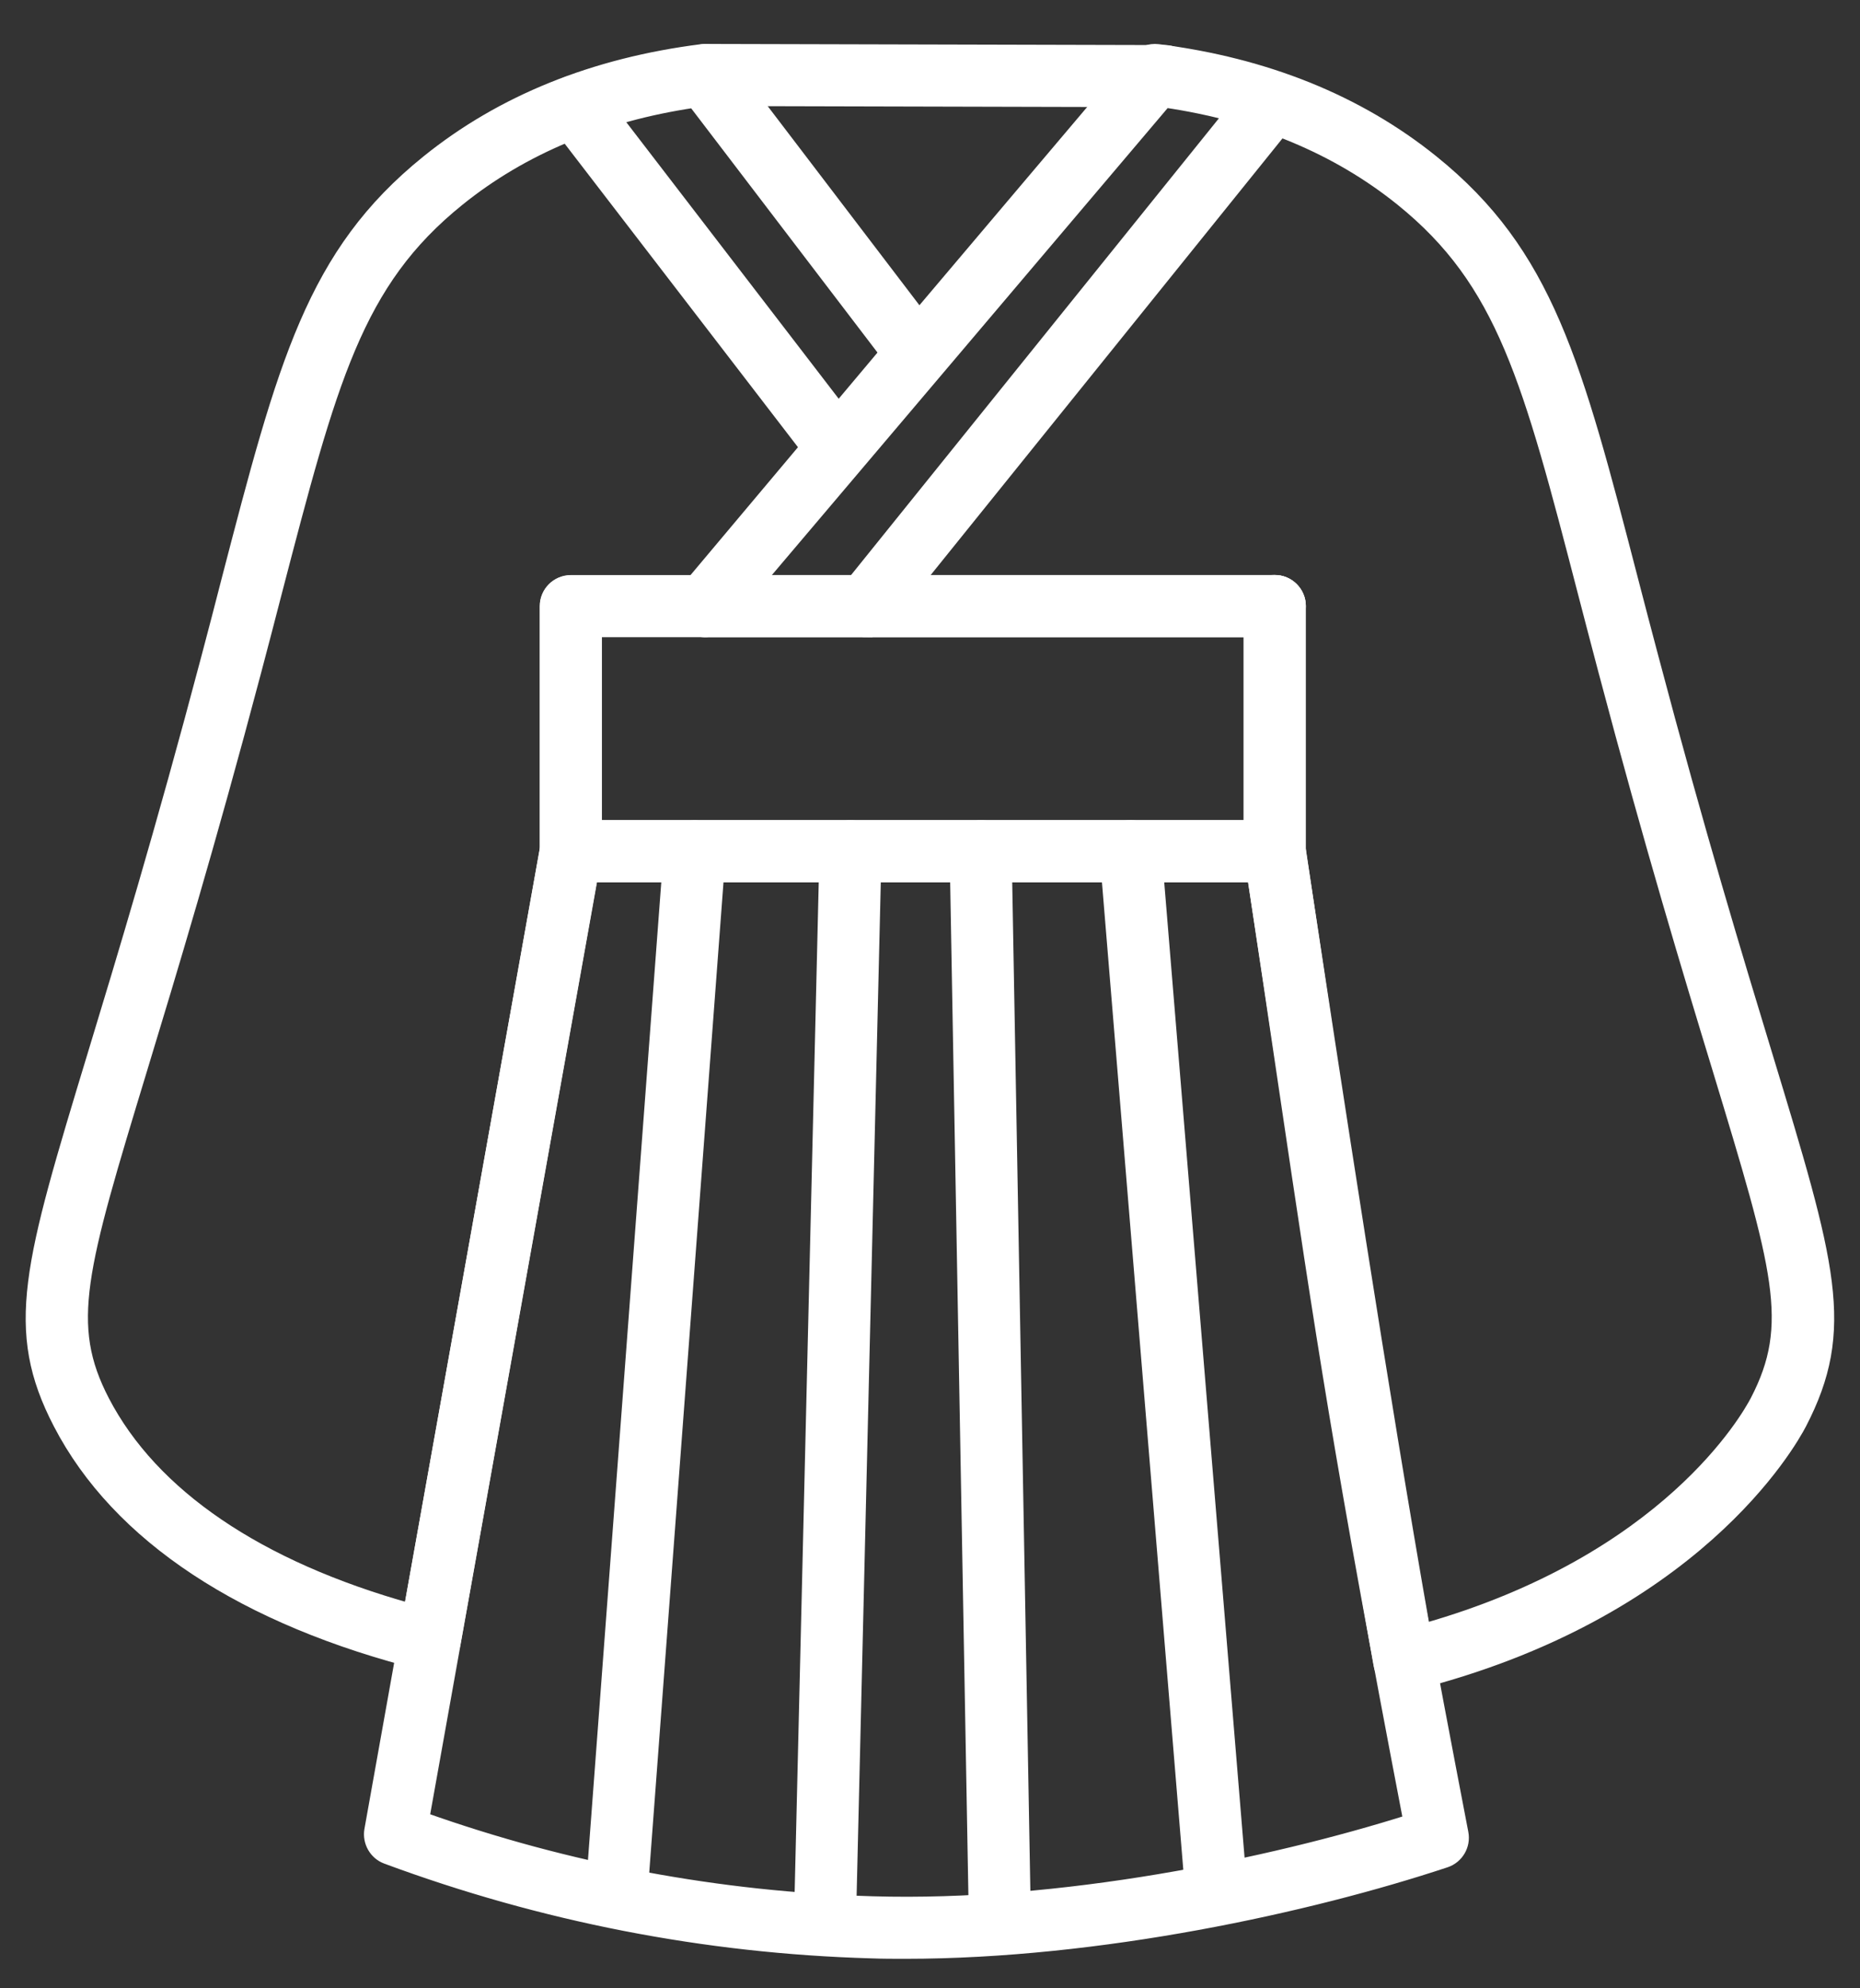
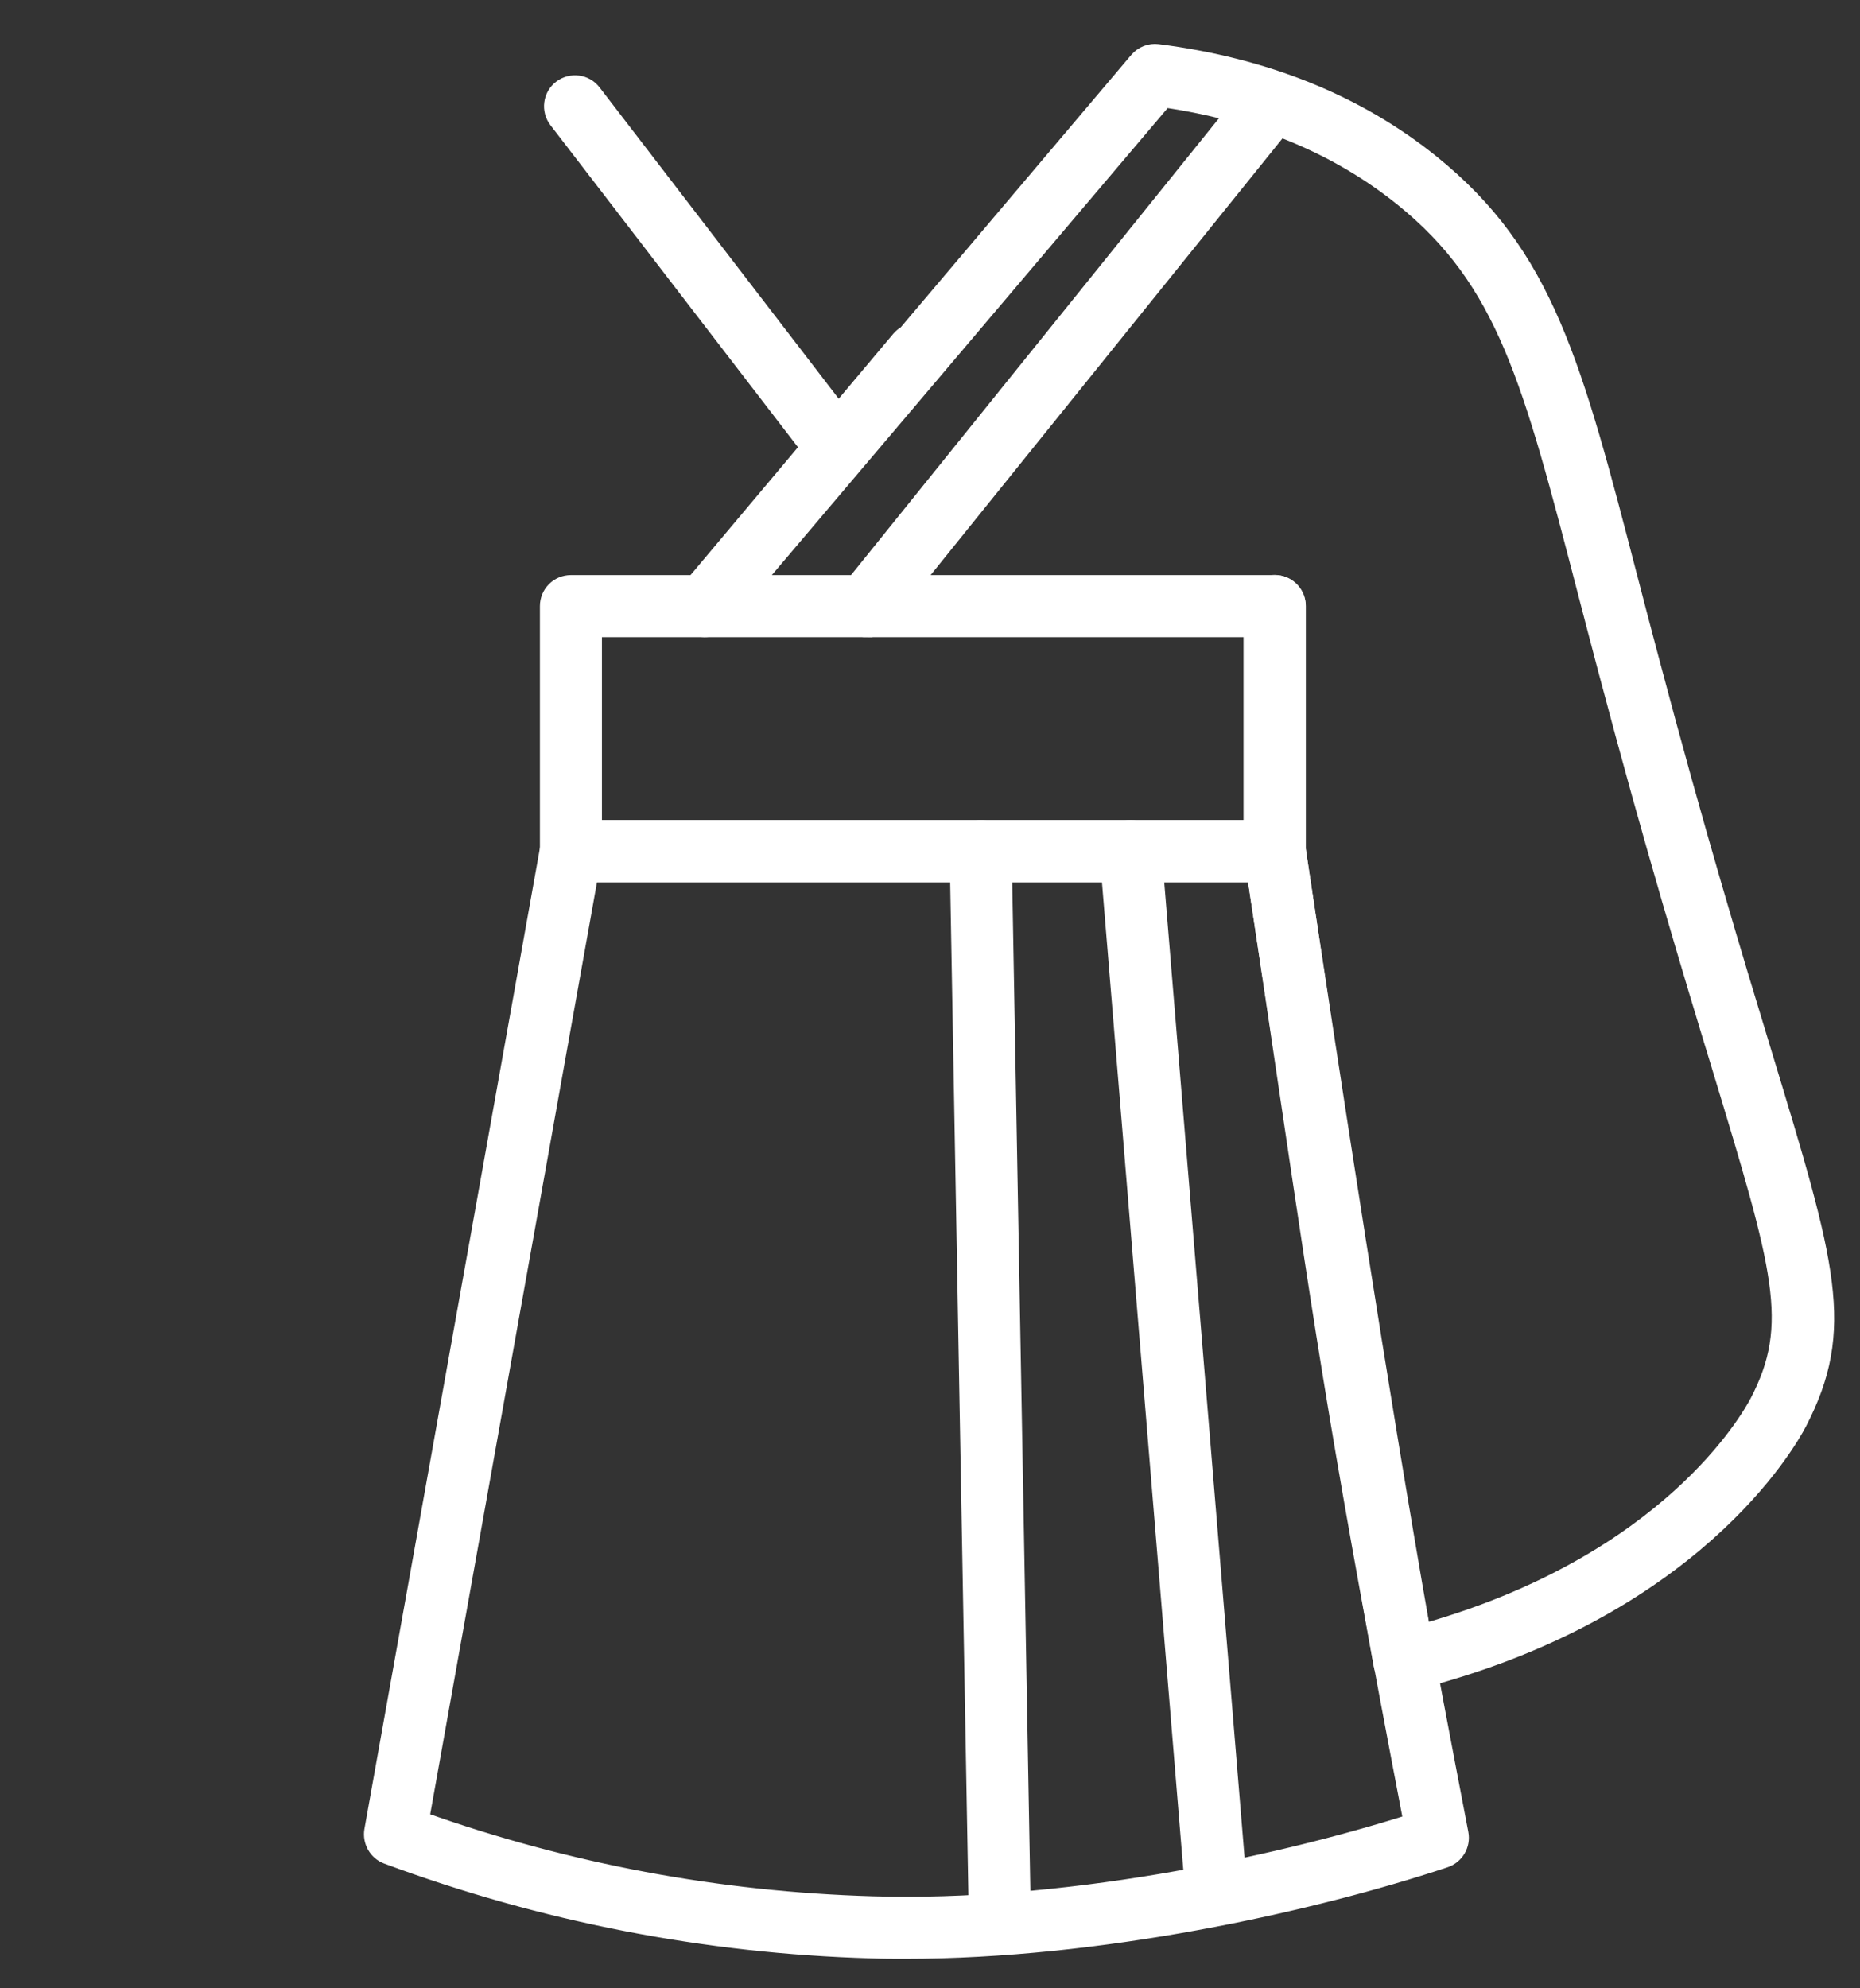
<svg xmlns="http://www.w3.org/2000/svg" width="29" height="31" viewBox="0 0 29 31" fill="none">
  <rect x="0" y="0" width="29" height="31" fill="#333333" stroke="none" />
-   <path d="M6.701 25.956C6.67 25.956 6.64 25.953 6.609 25.945C3.805 25.244 1.841 23.95 0.93 22.195C0.165 20.724 0.469 19.726 1.47 16.426C1.912 14.971 2.518 12.975 3.237 10.256C3.35 9.834 3.452 9.435 3.549 9.059C4.432 5.664 4.875 3.96 6.665 2.517C7.824 1.581 9.262 1 10.943 0.788C11.081 0.77 11.214 0.826 11.296 0.936L14.604 5.277C14.732 5.446 14.698 5.687 14.532 5.815C14.363 5.943 14.123 5.912 13.995 5.743L10.82 1.581C9.377 1.796 8.141 2.312 7.146 3.116C5.553 4.4 5.159 5.922 4.291 9.253C4.194 9.632 4.089 10.031 3.977 10.455C3.253 13.19 2.646 15.191 2.201 16.654C1.244 19.803 0.989 20.65 1.608 21.845C2.373 23.316 4.023 24.436 6.394 25.099L8.515 13.241V9.452C8.515 9.24 8.686 9.069 8.899 9.069C9.111 9.069 9.282 9.24 9.282 9.452V13.274C9.282 13.297 9.282 13.32 9.277 13.341L7.077 25.641C7.059 25.746 6.998 25.838 6.908 25.897C6.844 25.938 6.773 25.958 6.699 25.958L6.701 25.956Z" fill="white" stroke="white" stroke-width="0.2" />
  <path d="M19.876 13.656H8.901C8.689 13.656 8.518 13.484 8.518 13.272V9.45C8.518 9.238 8.689 9.066 8.901 9.066H19.876C20.088 9.066 20.26 9.238 20.26 9.45V13.272C20.26 13.484 20.088 13.656 19.876 13.656ZM9.285 12.888H19.492V9.834H9.285V12.888Z" fill="white" stroke="white" stroke-width="0.2" />
  <path d="M14.113 30.44C13.933 30.44 13.757 30.44 13.58 30.433C10.997 30.359 8.454 29.862 6.026 28.962C5.852 28.898 5.75 28.716 5.78 28.535L8.523 13.203C8.556 13.019 8.715 12.886 8.901 12.886H19.876C20.066 12.886 20.227 13.024 20.255 13.213C20.467 14.62 20.639 15.782 20.79 16.805C21.386 20.839 21.659 22.679 22.795 28.581C22.831 28.77 22.721 28.957 22.539 29.018C20.416 29.722 17.144 30.44 14.113 30.44ZM6.594 28.353C8.853 29.156 11.209 29.596 13.603 29.665C16.533 29.752 19.789 29.082 21.979 28.391C20.894 22.738 20.621 20.885 20.032 16.918C19.894 15.976 19.735 14.914 19.546 13.656H9.224L6.594 28.353Z" fill="white" stroke="white" stroke-width="0.2" />
  <path d="M21.895 26.276C21.82 26.276 21.749 26.255 21.685 26.214C21.595 26.155 21.534 26.063 21.516 25.958C20.812 22.003 20.111 17.393 19.495 13.328C19.492 13.31 19.49 13.29 19.49 13.269V9.447C19.49 9.235 19.661 9.064 19.873 9.064C20.086 9.064 20.257 9.235 20.257 9.447V13.241C20.853 17.155 21.524 21.571 22.199 25.413C25.995 24.339 27.252 22.1 27.387 21.842C28.006 20.647 27.75 19.801 26.794 16.651C26.348 15.188 25.742 13.188 25.018 10.453C24.906 10.028 24.801 9.629 24.703 9.25C23.839 5.92 23.442 4.397 21.851 3.113C20.851 2.307 19.613 1.791 18.165 1.578L11.283 9.698C11.145 9.859 10.904 9.88 10.743 9.744C10.582 9.609 10.562 9.366 10.697 9.204L14.005 5.267C14.036 5.231 14.071 5.203 14.11 5.18L17.714 0.921C17.799 0.821 17.927 0.772 18.055 0.788C19.733 1 21.173 1.581 22.332 2.515C24.123 3.957 24.565 5.661 25.445 9.056C25.543 9.435 25.648 9.834 25.76 10.256C26.479 12.975 27.085 14.971 27.528 16.426C28.531 19.726 28.832 20.721 28.068 22.195C27.912 22.494 26.418 25.16 21.987 26.265C21.956 26.273 21.925 26.276 21.895 26.276Z" fill="white" stroke="white" stroke-width="0.2" />
-   <path d="M19.876 9.834H10.991C10.779 9.834 10.607 9.662 10.607 9.45C10.607 9.238 10.779 9.066 10.991 9.066H19.876C20.088 9.066 20.26 9.238 20.26 9.45C20.26 9.662 20.088 9.834 19.876 9.834Z" fill="white" stroke="white" stroke-width="0.2" />
-   <path d="M9.633 29.619C9.633 29.619 9.613 29.619 9.605 29.619C9.393 29.604 9.234 29.42 9.252 29.207L10.449 13.244C10.464 13.032 10.651 12.873 10.861 12.891C11.073 12.906 11.232 13.091 11.214 13.303L10.017 29.266C10.001 29.468 9.833 29.622 9.636 29.622L9.633 29.619Z" fill="white" stroke="white" stroke-width="0.2" />
-   <path d="M12.861 30.387C12.861 30.387 12.856 30.387 12.851 30.387C12.639 30.382 12.473 30.205 12.478 29.993L12.877 13.262C12.882 13.05 13.069 12.881 13.271 12.888C13.483 12.894 13.649 13.07 13.644 13.282L13.245 30.013C13.24 30.223 13.069 30.387 12.861 30.387Z" fill="white" stroke="white" stroke-width="0.2" />
  <path d="M15.584 30.003C15.374 30.003 15.205 29.837 15.2 29.627L14.906 13.28C14.903 13.067 15.069 12.893 15.282 12.888C15.484 12.876 15.668 13.052 15.673 13.264L15.967 29.612C15.97 29.824 15.804 29.998 15.591 30.003C15.591 30.003 15.586 30.003 15.584 30.003Z" fill="white" stroke="white" stroke-width="0.2" />
  <path d="M18.94 29.619C18.743 29.619 18.574 29.468 18.559 29.266L17.244 13.303C17.226 13.09 17.385 12.906 17.595 12.888C17.802 12.87 17.991 13.029 18.009 13.239L19.324 29.202C19.342 29.415 19.183 29.599 18.973 29.617C18.963 29.617 18.953 29.617 18.943 29.617L18.94 29.619Z" fill="white" stroke="white" stroke-width="0.2" />
  <path d="M13.061 7.37C12.946 7.37 12.831 7.319 12.757 7.219L8.661 1.89C8.533 1.722 8.564 1.481 8.732 1.353C8.901 1.225 9.142 1.256 9.27 1.425L13.363 6.754C13.491 6.922 13.46 7.163 13.291 7.291C13.222 7.345 13.14 7.37 13.058 7.37H13.061Z" fill="white" stroke="white" stroke-width="0.2" />
  <path d="M13.501 9.834C13.416 9.834 13.332 9.806 13.26 9.749C13.097 9.616 13.068 9.376 13.201 9.21L19.479 1.415C19.612 1.248 19.853 1.223 20.019 1.356C20.183 1.489 20.211 1.729 20.078 1.896L13.8 9.688C13.723 9.783 13.613 9.831 13.501 9.831V9.834Z" fill="white" stroke="white" stroke-width="0.2" />
-   <path d="M18.162 1.571L11.012 1.553C10.799 1.553 10.628 1.379 10.628 1.169C10.628 0.957 10.799 0.785 11.012 0.785L18.162 0.803C18.374 0.803 18.546 0.977 18.546 1.187C18.546 1.399 18.374 1.571 18.162 1.571Z" fill="white" stroke="white" stroke-width="0.2" />
</svg>